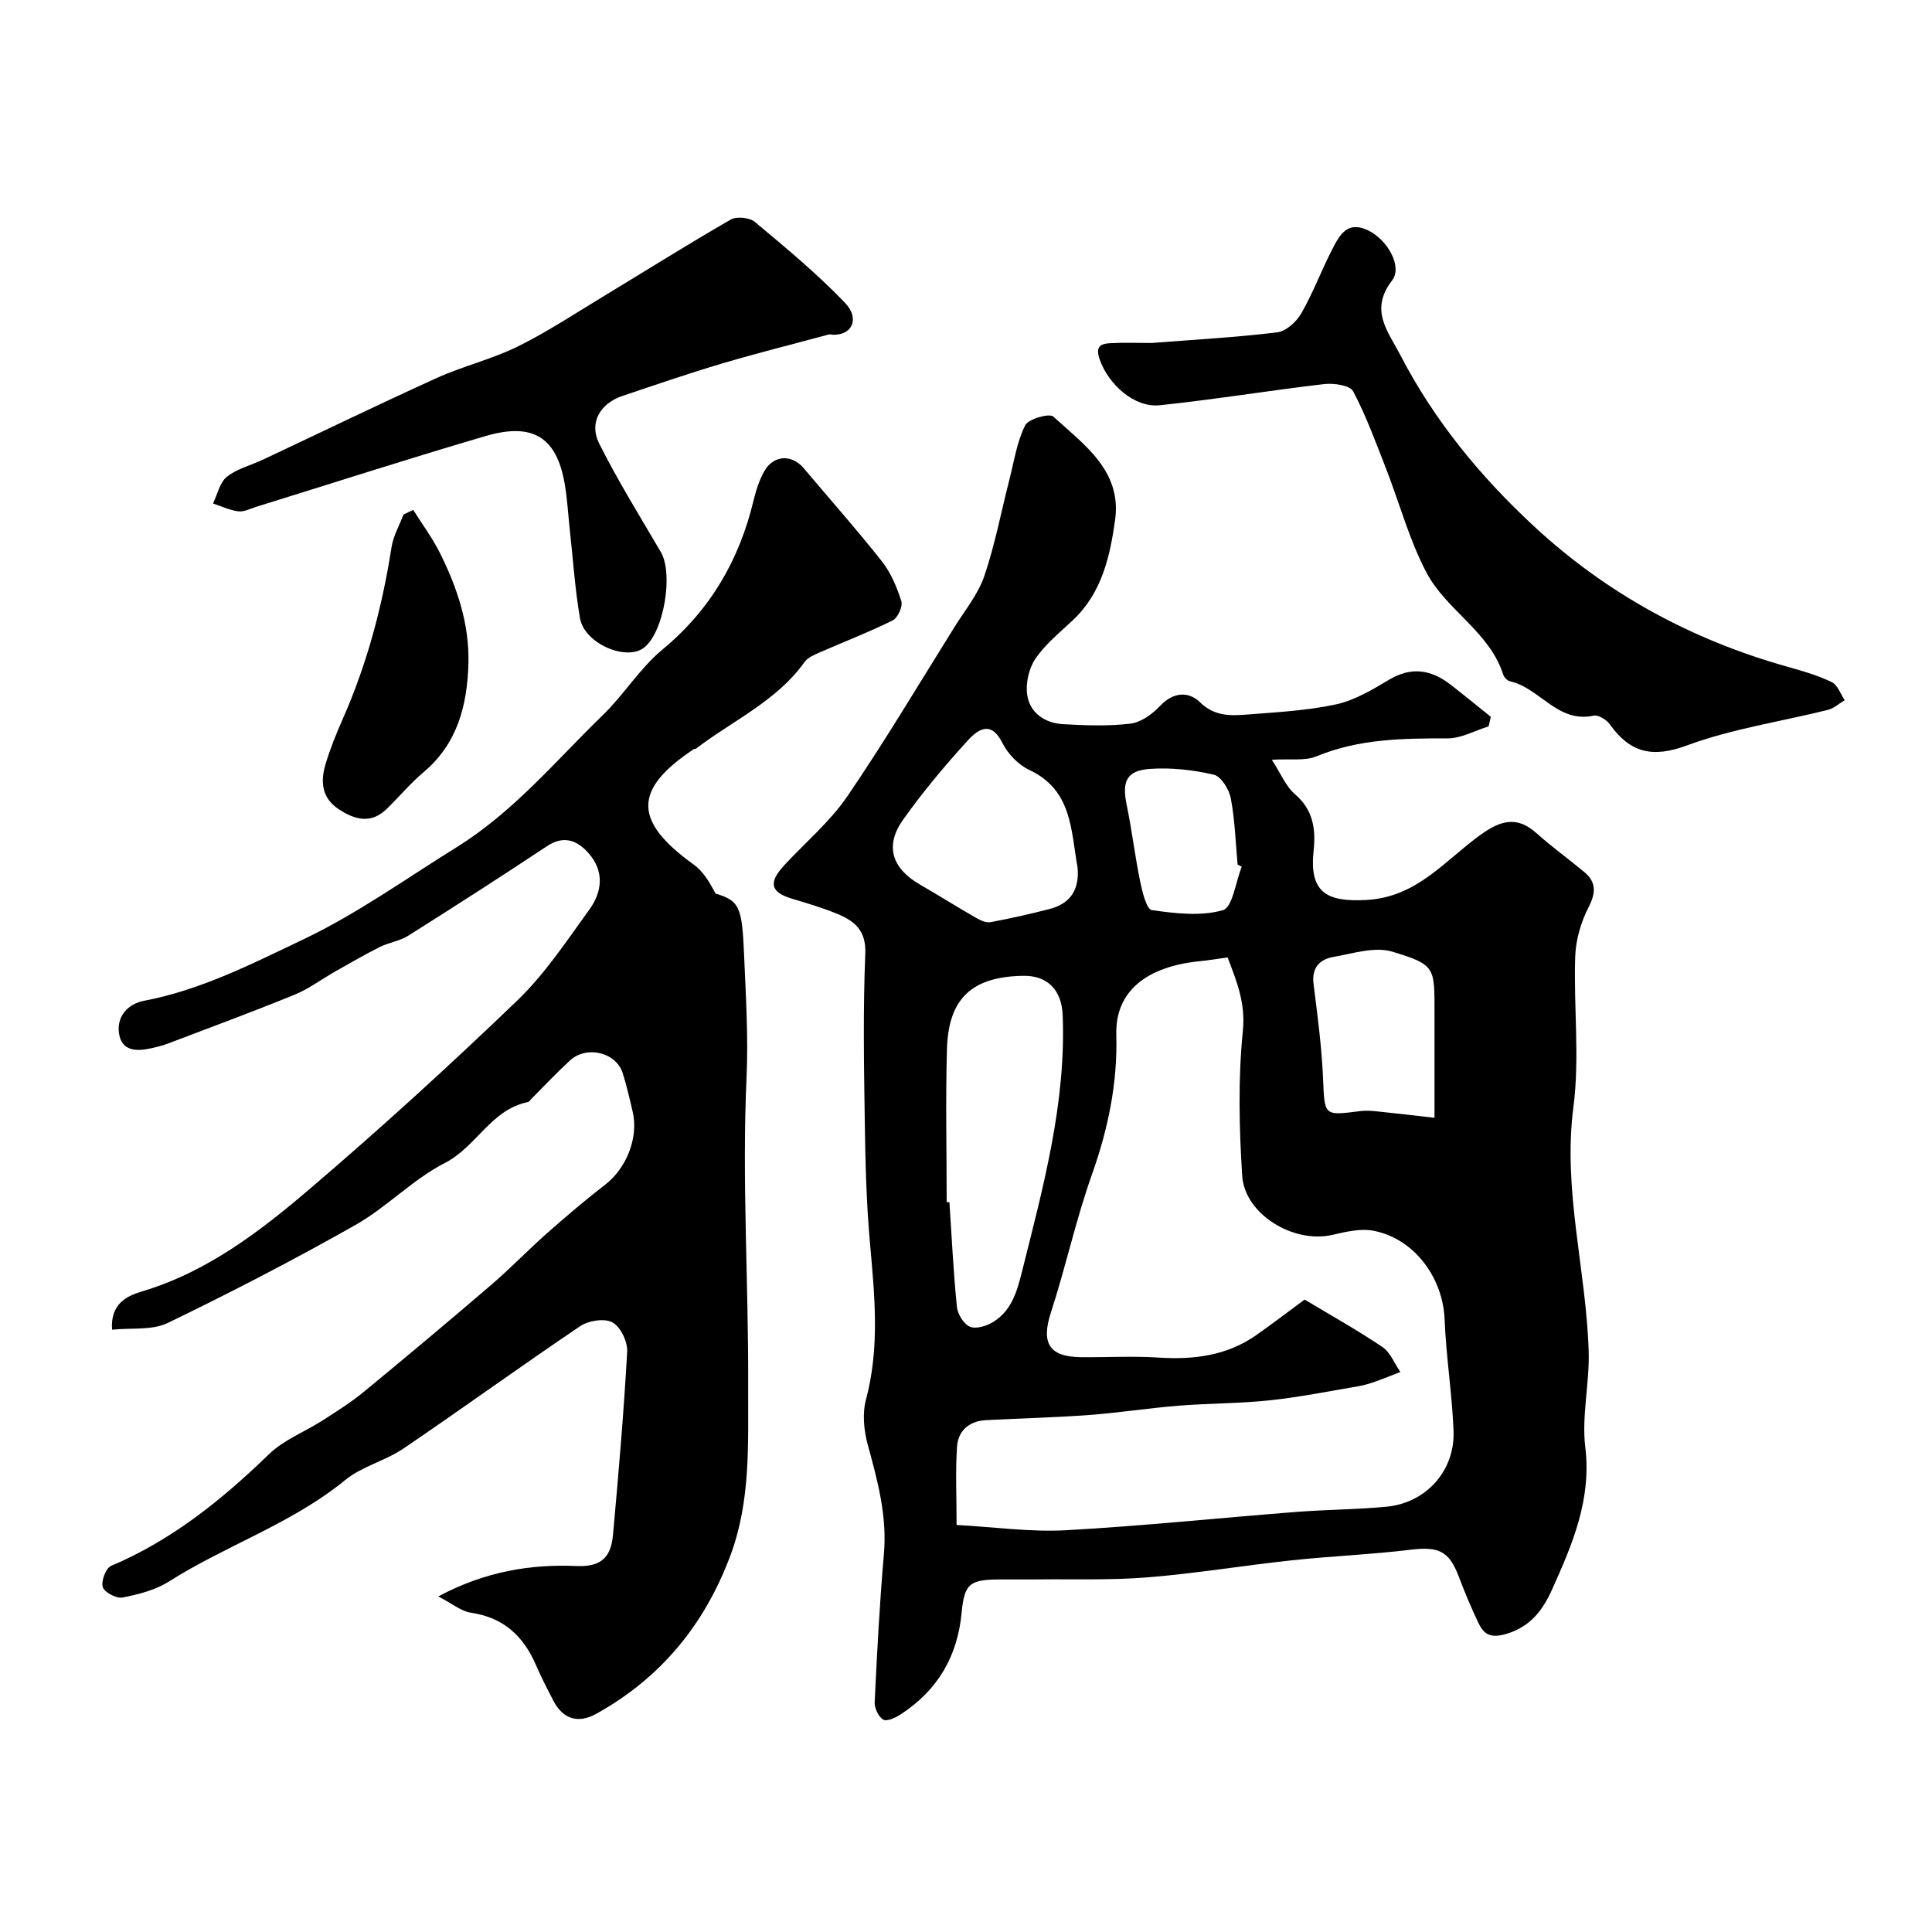
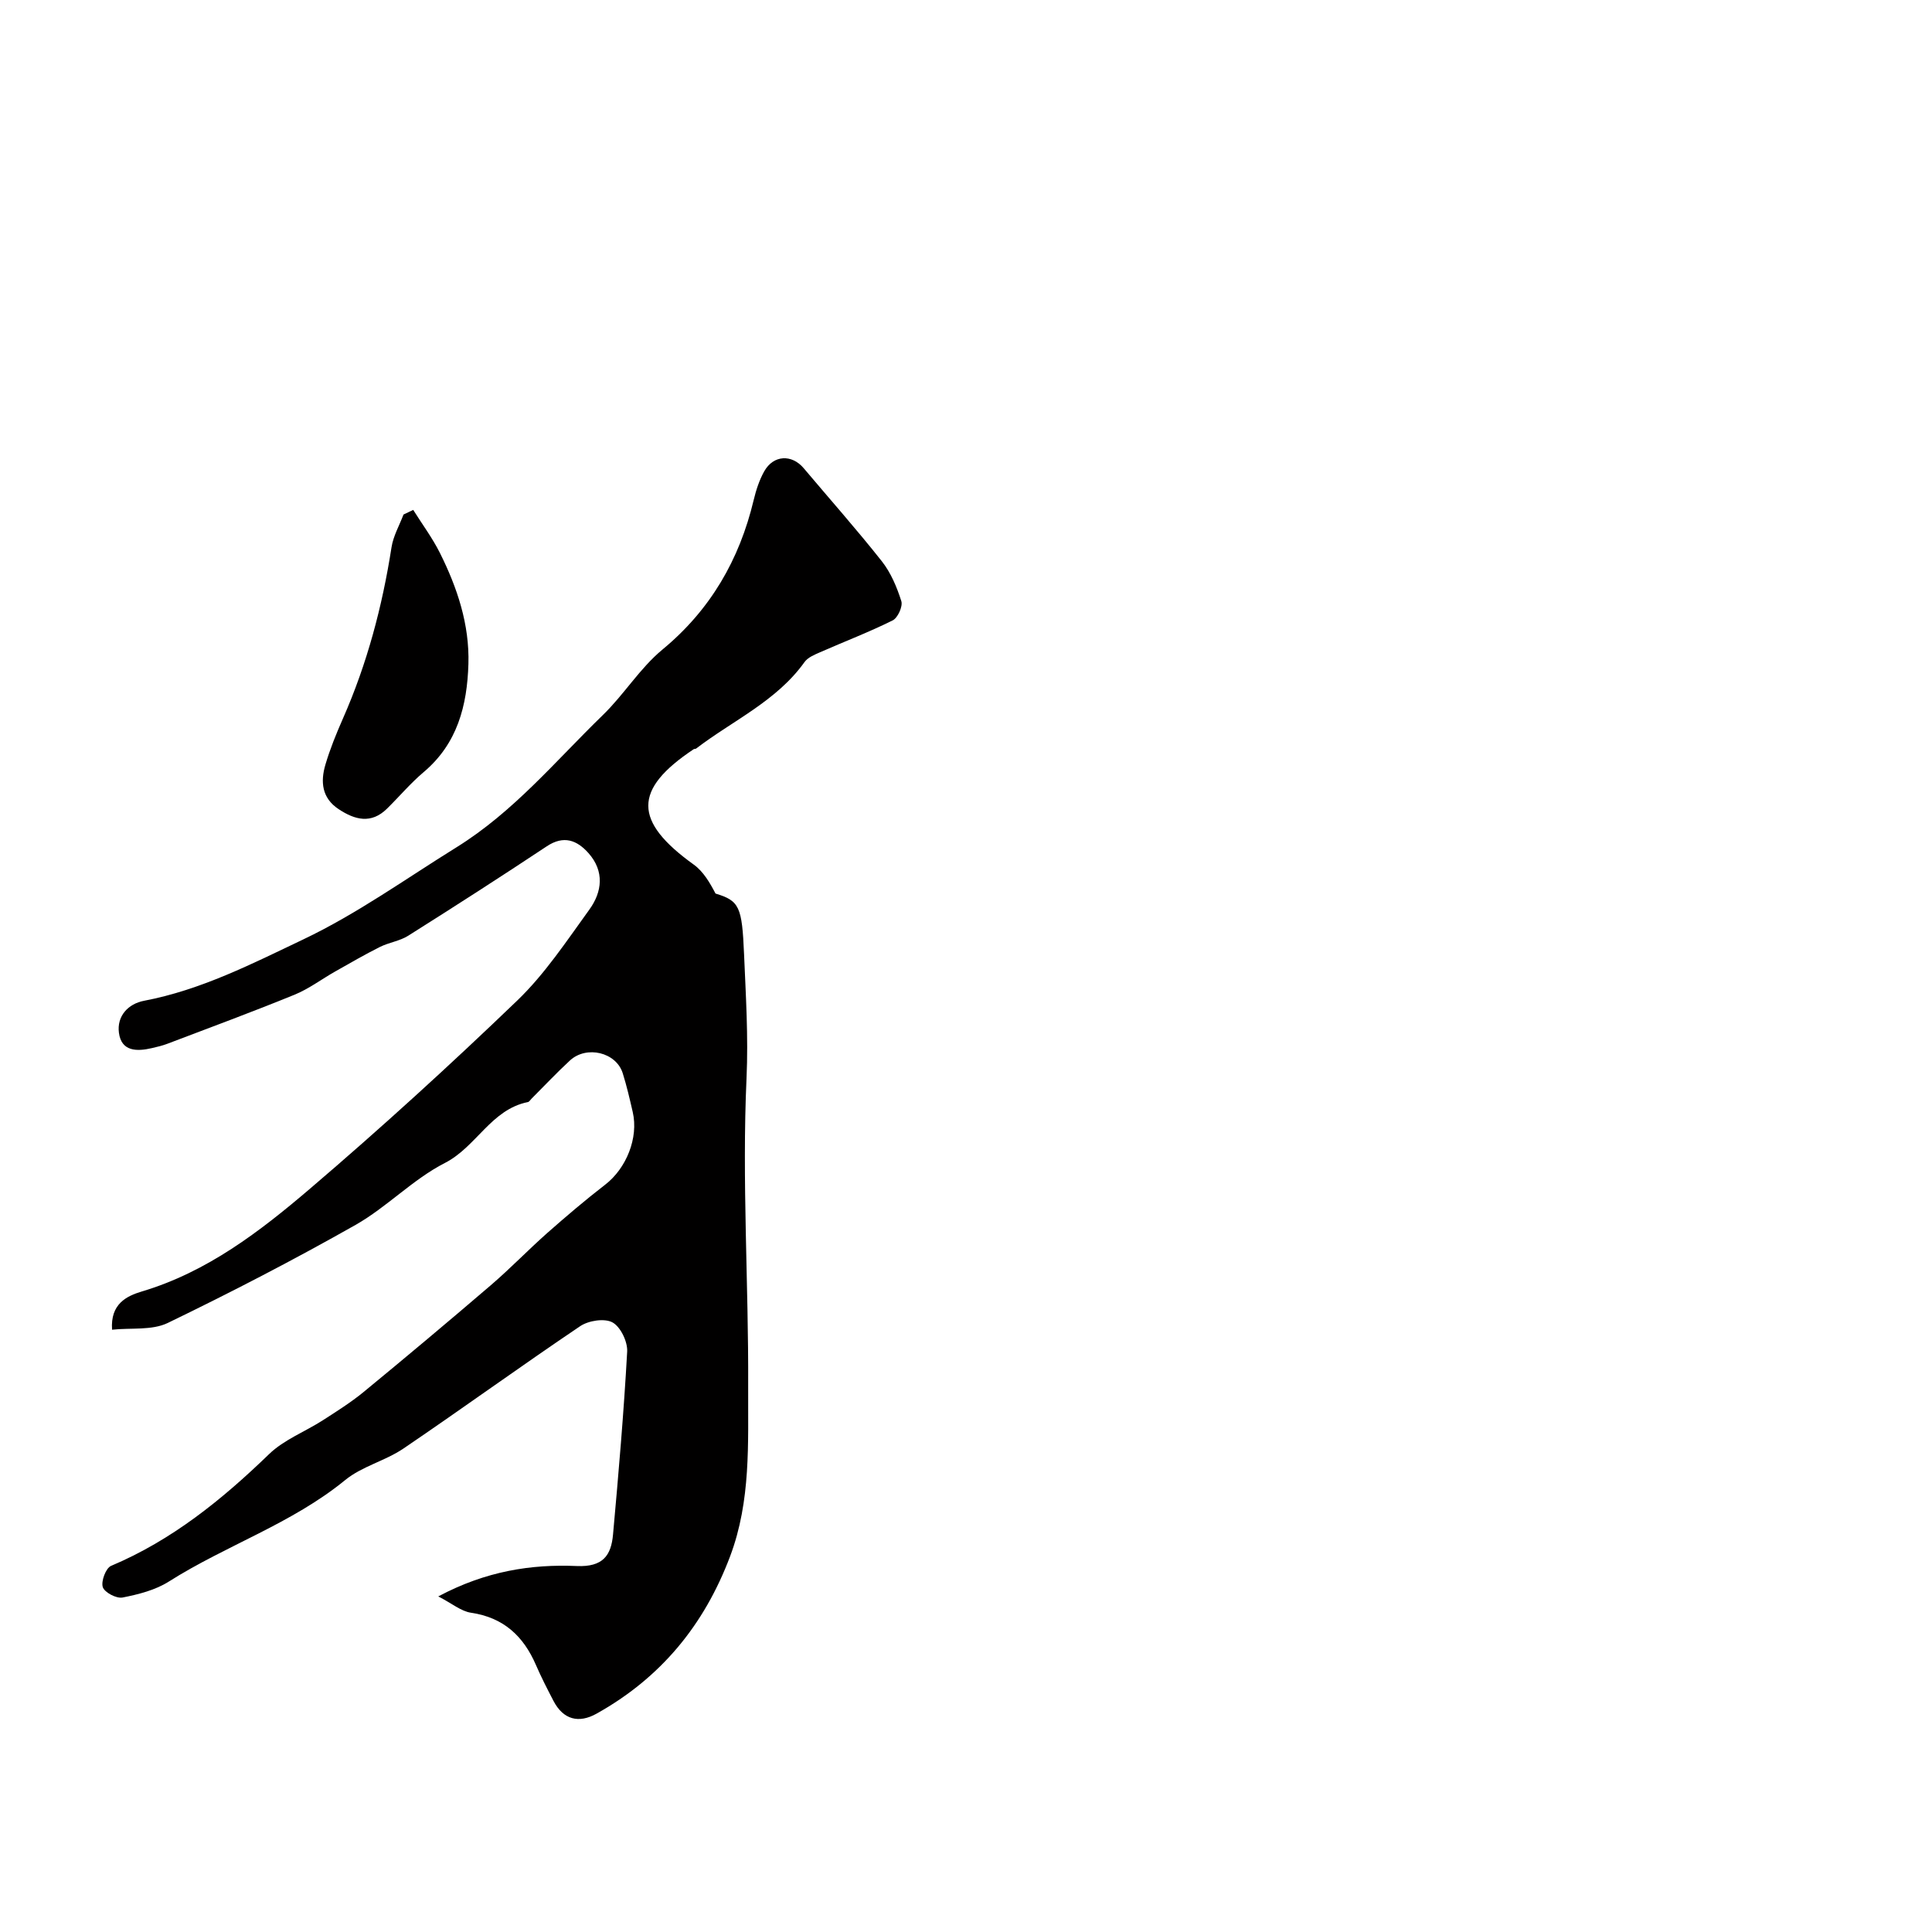
<svg xmlns="http://www.w3.org/2000/svg" enable-background="new 0 0 400 400" viewBox="0 0 400 400">
  <g fill="#010000">
-     <path d="m308.2 150.39c-2.82.87-5.65 2.48-8.47 2.48-9.24 0-18.35.07-27.13 3.71-2.43 1.01-5.5.48-9.28.72 1.81 2.77 2.86 5.47 4.79 7.13 3.79 3.25 4.33 7.26 3.86 11.67-.9 8.49 2.44 10.7 10.92 10.23 10.58-.58 16.34-8.29 23.76-13.58 3.96-2.82 7.38-3.89 11.39-.31 3.17 2.83 6.63 5.34 9.91 8.05 2.58 2.14 2.49 4.33.93 7.38-1.58 3.08-2.64 6.75-2.75 10.2-.35 10.37.96 20.9-.37 31.11-2.25 17.24 2.66 33.76 3.16 50.66.19 6.6-1.49 13.35-.7 19.83 1.31 10.85-2.7 20.11-6.88 29.42-1.86 4.14-4.41 7.71-9.52 9.21-3.34.97-4.66 0-5.81-2.45-1.45-3.09-2.79-6.24-3.99-9.44-2.01-5.31-4.17-6.26-10.01-5.55-8.16.99-16.4 1.31-24.58 2.19-9.93 1.06-19.81 2.71-29.75 3.52-7.6.62-15.28.34-22.93.43-2.5.03-5 0-7.5.01-6.34 0-7.58.71-8.15 6.83-.85 9.14-4.98 16.09-12.56 21.06-1.08.71-2.89 1.57-3.67 1.13-.99-.56-1.84-2.4-1.78-3.64.49-10.21 1.02-20.42 1.91-30.6.7-7.91-1.31-15.25-3.35-22.71-.8-2.94-1.13-6.42-.36-9.3 2.93-10.95 1.76-21.86.79-32.86-.73-8.28-.92-16.62-1.04-24.94-.17-11.5-.37-23.01.11-34.49.21-4.87-2.23-6.81-5.82-8.29-3-1.24-6.14-2.17-9.25-3.1-4.57-1.35-5.08-3.32-1.67-7 4.37-4.71 9.41-8.96 13-14.2 7.8-11.43 14.88-23.36 22.22-35.1 2.16-3.46 4.87-6.76 6.16-10.53 2.22-6.53 3.5-13.37 5.22-20.08.96-3.76 1.54-7.73 3.24-11.13.67-1.33 5.01-2.56 5.83-1.81 6.35 5.81 14.21 11.23 12.79 21.4-1.05 7.54-2.74 15.12-8.74 20.75-2.72 2.56-5.73 4.98-7.78 8.02-1.37 2.02-2.05 5.16-1.66 7.57.6 3.66 3.69 5.73 7.38 5.94 4.65.26 9.37.45 13.97-.11 2.18-.26 4.52-1.96 6.11-3.64 2.74-2.91 5.9-3.11 8.29-.79 2.97 2.89 6.21 2.83 9.62 2.56 6.2-.49 12.48-.81 18.52-2.11 3.85-.83 7.52-3.02 10.97-5.09 4.61-2.76 8.69-2.14 12.7.94 2.84 2.19 5.61 4.48 8.41 6.72-.15.66-.31 1.32-.46 1.98zm-54.03 47.84c-2.48.34-4.06.61-5.65.76-11.22 1.1-17.65 6.3-17.4 15.23.28 10.12-1.72 19.58-5.08 29.05-3.3 9.3-5.39 19.03-8.45 28.43-2.07 6.34-.43 9.23 6.27 9.29 5.33.05 10.68-.26 15.98.08 7.27.47 14.14-.36 20.24-4.64 3.34-2.34 6.58-4.82 10.03-7.37 5.28 3.18 10.83 6.27 16.09 9.81 1.65 1.11 2.51 3.42 3.73 5.18-1.68.65-3.35 1.35-5.05 1.95-1.23.43-2.48.82-3.76 1.03-6.09 1.03-12.17 2.25-18.3 2.9-6.23.66-12.53.6-18.78 1.1-6.2.5-12.37 1.47-18.57 1.93-7.11.53-14.24.69-21.36 1.07-3.42.18-5.73 2.17-5.96 5.43-.36 5.1-.1 10.25-.1 16.27 7.9.43 15.3 1.49 22.61 1.09 15.92-.88 31.79-2.55 47.69-3.79 6.25-.49 12.54-.49 18.77-1.09 8.14-.78 14.14-7.46 13.82-15.68-.3-7.71-1.54-15.38-1.85-23.09-.34-8.67-6.33-16.8-14.81-18.37-2.67-.5-5.68.24-8.43.87-8.01 1.85-18.17-4.24-18.67-12.28-.63-9.95-.86-20.05.14-29.94.59-5.87-1.31-10.32-3.15-15.22zm-58.17 50.66c.19.01.38.01.57.02.48 7.24.82 14.49 1.55 21.7.15 1.51 1.47 3.61 2.75 4.09 1.33.51 3.54-.21 4.92-1.1 3.85-2.48 4.86-6.57 5.93-10.83 4.33-17.29 9-34.48 8.3-52.56-.2-5.11-3.01-8.28-8.24-8.18-10.47.2-15.4 4.6-15.72 15.1-.31 10.59-.06 21.18-.06 31.76zm27.1-69.27c-1.39-7.64-1.06-16.03-9.99-20.21-2.26-1.06-4.45-3.33-5.57-5.58-2.42-4.89-5.25-2.64-7.25-.44-4.73 5.19-9.27 10.62-13.33 16.34-3.83 5.4-2.3 10.07 3.54 13.43 3.88 2.24 7.68 4.63 11.56 6.86.9.51 2.08 1.08 2.99.91 4.13-.77 8.23-1.69 12.29-2.74 4.32-1.13 6.17-4.06 5.76-8.57zm73.9 51.81c0-8.03 0-14.99 0-21.95 0-9.23.16-9.75-8.74-12.45-3.63-1.1-8.14.39-12.19 1.09-2.86.5-4.54 2.26-4.11 5.62.81 6.47 1.68 12.96 1.96 19.47.34 7.82.08 7.81 7.71 6.83 1.14-.15 2.33-.06 3.48.06 3.73.38 7.44.82 11.89 1.33zm-39.91-51.99c-.29-.15-.57-.3-.86-.45-.42-4.58-.55-9.22-1.41-13.71-.35-1.85-2.01-4.54-3.52-4.89-4.27-.99-8.8-1.5-13.17-1.2-4.92.34-5.87 2.58-4.86 7.48 1.09 5.25 1.71 10.6 2.79 15.85.44 2.14 1.33 5.76 2.41 5.91 4.87.69 10.15 1.32 14.72.01 2-.57 2.64-5.86 3.9-9z" />
    <path d="m23.2 275.3c-.37-5.35 3.01-6.97 6.18-7.92 13.51-4.03 24.42-12.41 34.8-21.27 14.69-12.54 28.98-25.57 42.91-38.96 5.72-5.5 10.23-12.34 14.93-18.83 2.66-3.67 3.15-7.94-.17-11.68-2.38-2.68-5.12-3.77-8.65-1.42-9.48 6.29-19.05 12.44-28.68 18.51-1.74 1.1-3.98 1.39-5.85 2.32-3.15 1.58-6.21 3.35-9.28 5.09-2.81 1.59-5.44 3.59-8.4 4.8-8.69 3.55-17.5 6.8-26.28 10.14-1.05.4-2.16.67-3.26.92-3.11.72-6.32.73-6.83-3.18-.45-3.45 1.91-6 5.21-6.62 11.78-2.24 22.34-7.65 32.97-12.71 11.12-5.29 21.18-12.53 31.64-19.02 11.93-7.4 20.54-17.88 30.32-27.37 4.48-4.34 7.69-9.73 12.42-13.64 9.9-8.19 15.91-18.57 18.86-30.93.49-2.04 1.16-4.12 2.18-5.94 1.91-3.41 5.71-3.59 8.19-.64 5.4 6.41 10.97 12.68 16.16 19.25 1.87 2.37 3.12 5.35 4.04 8.26.34 1.08-.73 3.45-1.78 3.98-4.9 2.44-10.04 4.4-15.06 6.61-1.15.51-2.52 1.06-3.2 2.02-5.8 8.11-14.86 12.1-22.46 17.92-.12.09-.35.03-.48.12-12.58 8.37-12.51 14.9.02 23.91 1.97 1.42 3.31 3.72 4.49 5.98 4.97 1.5 5.49 2.73 5.91 12.57.36 8.56.9 17 .51 25.68-.96 21.2.44 42.49.34 63.75-.05 11.8.6 23.69-3.74 35.22-5.39 14.3-14.4 25.18-27.66 32.58-3.67 2.05-6.87 1.26-8.91-2.65-1.27-2.44-2.53-4.89-3.62-7.41-2.59-6-6.71-9.85-13.45-10.84-2.06-.3-3.92-1.91-6.78-3.38 9.9-5.27 19.25-6.69 28.68-6.29 5.4.23 7.11-2.18 7.5-6.51 1.14-12.62 2.23-25.24 2.93-37.89.11-2.04-1.37-5.13-3.04-6.04-1.64-.9-4.96-.39-6.69.78-12.31 8.29-24.32 17.01-36.6 25.34-3.76 2.55-8.57 3.67-12.04 6.51-11.04 9.03-24.63 13.49-36.5 21.01-2.8 1.78-6.3 2.67-9.61 3.32-1.26.25-3.73-1.05-4.09-2.16-.39-1.2.63-3.93 1.71-4.39 12.63-5.33 22.97-13.71 32.72-23.14 3.09-2.99 7.45-4.64 11.15-7.02 2.88-1.85 5.79-3.69 8.43-5.85 8.85-7.28 17.64-14.65 26.34-22.11 4.01-3.44 7.69-7.27 11.65-10.78 3.91-3.45 7.89-6.84 12.02-10.03 4.36-3.36 6.94-9.68 5.7-15.04-.62-2.69-1.24-5.39-2.07-8.03-1.35-4.33-7.49-5.82-10.94-2.63-2.75 2.54-5.32 5.28-7.97 7.93-.24.24-.45.62-.72.67-7.64 1.53-10.66 9.27-17.19 12.61-6.62 3.38-11.99 9.13-18.49 12.82-12.73 7.21-25.75 13.95-38.92 20.32-3.27 1.56-7.58.96-11.5 1.38z" />
-     <path d="m238.41 71.01c8.68-.68 17.38-1.15 26.02-2.2 1.84-.22 4-2.2 5-3.95 2.43-4.23 4.14-8.86 6.38-13.21 1.51-2.94 3.12-6.09 7.53-3.91 3.91 1.93 7.1 7.45 4.87 10.34-4.72 6.13-.88 10.43 1.77 15.54 6.99 13.46 16.47 24.98 27.45 35.19 15.07 14.02 32.75 23.65 52.61 29.22 3.12.88 6.28 1.79 9.19 3.18 1.22.58 1.82 2.46 2.7 3.75-1.16.69-2.23 1.7-3.48 2.01-9.74 2.44-19.83 3.9-29.18 7.36-7.2 2.67-11.78 1.51-15.98-4.37-.68-.95-2.37-2-3.34-1.79-7.48 1.62-11.16-5.76-17.33-7.12-.55-.12-1.21-.81-1.39-1.37-2.85-8.9-11.73-13.31-15.84-21.04-3.6-6.78-5.61-14.4-8.42-21.61-2.12-5.41-4.11-10.91-6.82-16.02-.66-1.24-3.99-1.72-5.98-1.49-11.36 1.32-22.67 3.19-34.04 4.38-5.3.56-10.62-4.33-12.42-9.39-.98-2.76.08-3.35 2.21-3.46 2.82-.15 5.66-.04 8.49-.04z" />
-     <path d="m171.67 69.23c-7.4 2-14.84 3.85-22.18 6.03-6.93 2.06-13.78 4.41-20.64 6.72-4.61 1.56-6.95 5.57-4.8 9.85 3.86 7.68 8.4 15.02 12.76 22.44 2.65 4.52.65 16.54-3.43 19.79-3.67 2.92-12.39-.82-13.3-6.06-1.03-5.95-1.42-12.01-2.08-18.02-.36-3.26-.53-6.55-1.08-9.78-1.65-9.63-6.55-12.8-16.36-9.93-15.88 4.66-31.64 9.74-47.45 14.64-1.24.38-2.55 1.1-3.74.96-1.79-.22-3.51-1.05-5.27-1.63.92-1.89 1.39-4.34 2.87-5.53 2.1-1.67 4.96-2.36 7.46-3.54 12.01-5.65 23.95-11.45 36.04-16.93 5.46-2.47 11.41-3.87 16.77-6.52 6.25-3.1 12.12-7 18.11-10.62 8.64-5.22 17.19-10.61 25.94-15.64 1.22-.7 3.91-.43 5 .49 6.42 5.37 12.91 10.73 18.68 16.77 3.25 3.43 1.26 7.15-3.3 6.51z" />
    <path d="m85.55 105.57c1.86 2.96 3.97 5.8 5.53 8.91 3.6 7.22 6.14 14.8 5.9 23-.26 8.59-2.27 16.48-9.27 22.38-2.71 2.29-5.03 5.05-7.57 7.55-3.29 3.25-6.67 2.34-10.04.11-3.48-2.3-3.77-5.68-2.73-9.2.96-3.25 2.25-6.42 3.62-9.53 5.01-11.36 8.16-23.23 10.07-35.48.36-2.33 1.63-4.53 2.48-6.78.67-.32 1.34-.64 2.01-.96z" />
  </g>
</svg>